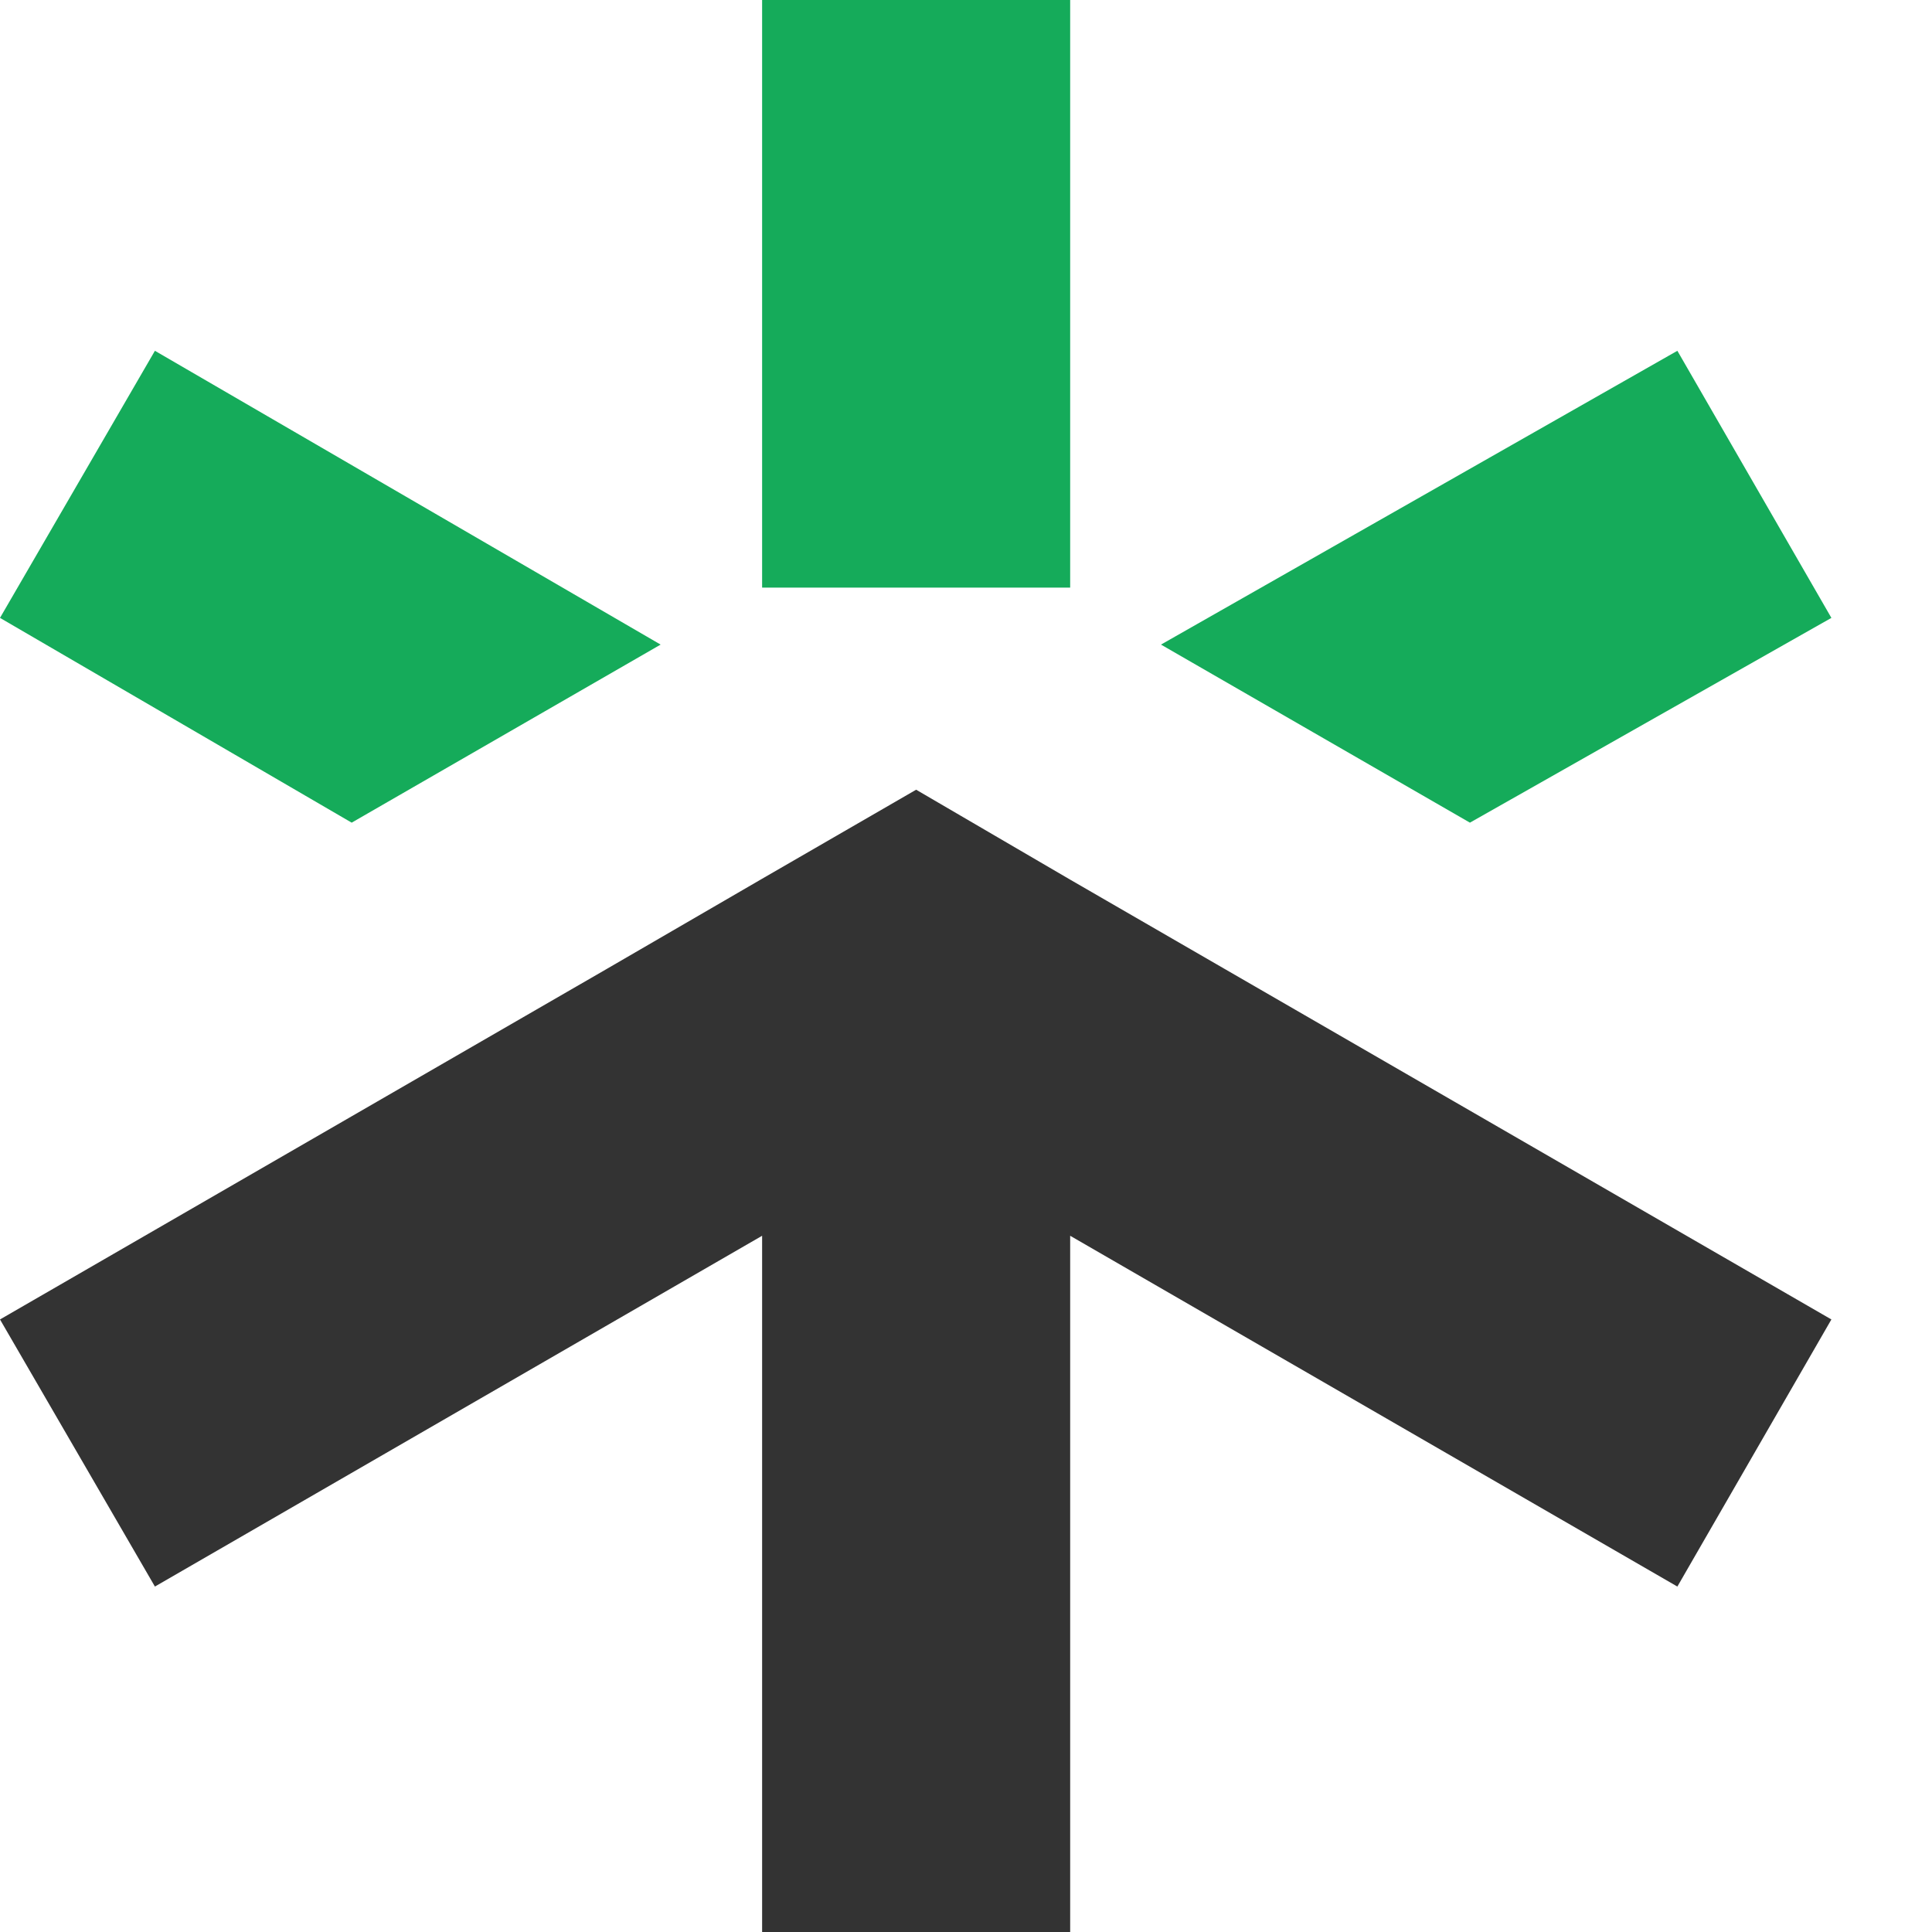
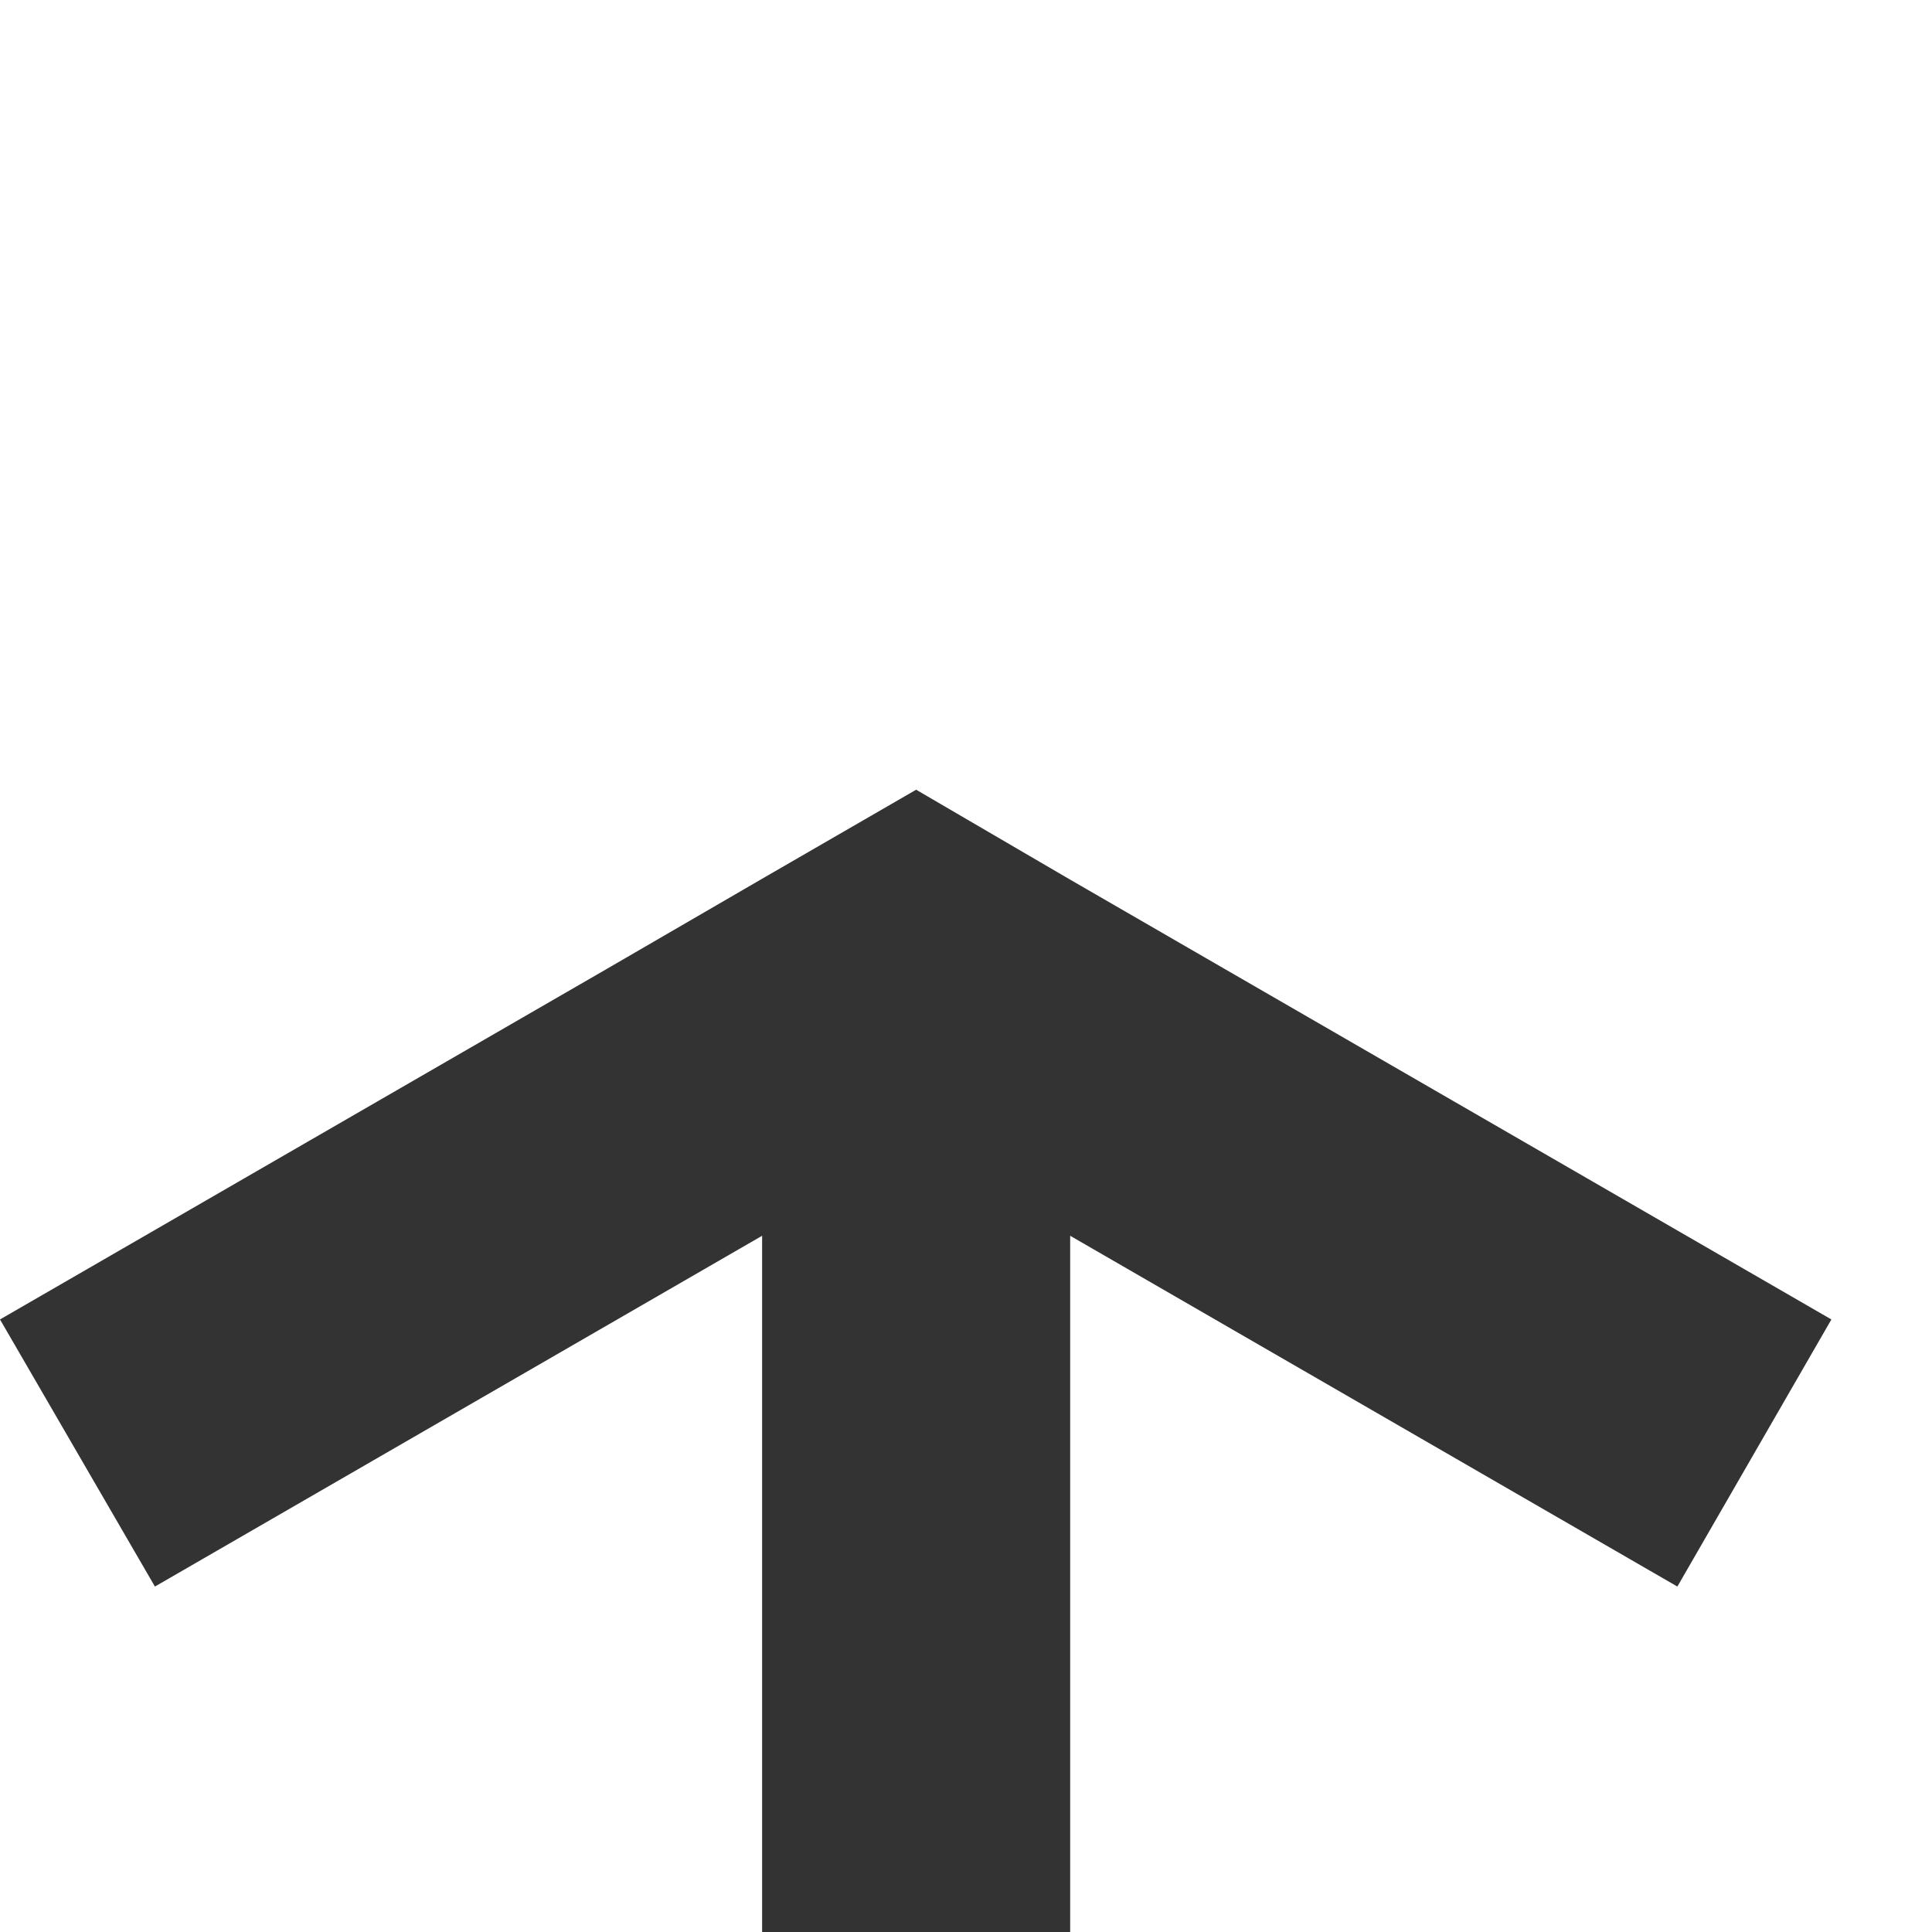
<svg xmlns="http://www.w3.org/2000/svg" viewBox="0 0 217 217">
-   <path fill="#15ab5a" d="M120.2 0v66H85.6V0h34.6z" />
  <path fill="#333" d="m205.7 148.2-17.3 30-68.2-39.4v78.7H85.6v-78.7l-68.2 39.4-17.4-30 68.2-39.4 17.4-10.1 17.3-10 17.3 10.1 17.3 10 68.2 39.4z" />
-   <path fill="#15ab5a" d="m205.7 69.4-40.6 23-34.7-20 58-33 17.3 30zm-131.5 3-34.7 20L0 69.4l17.4-30 56.8 33z" />
</svg>